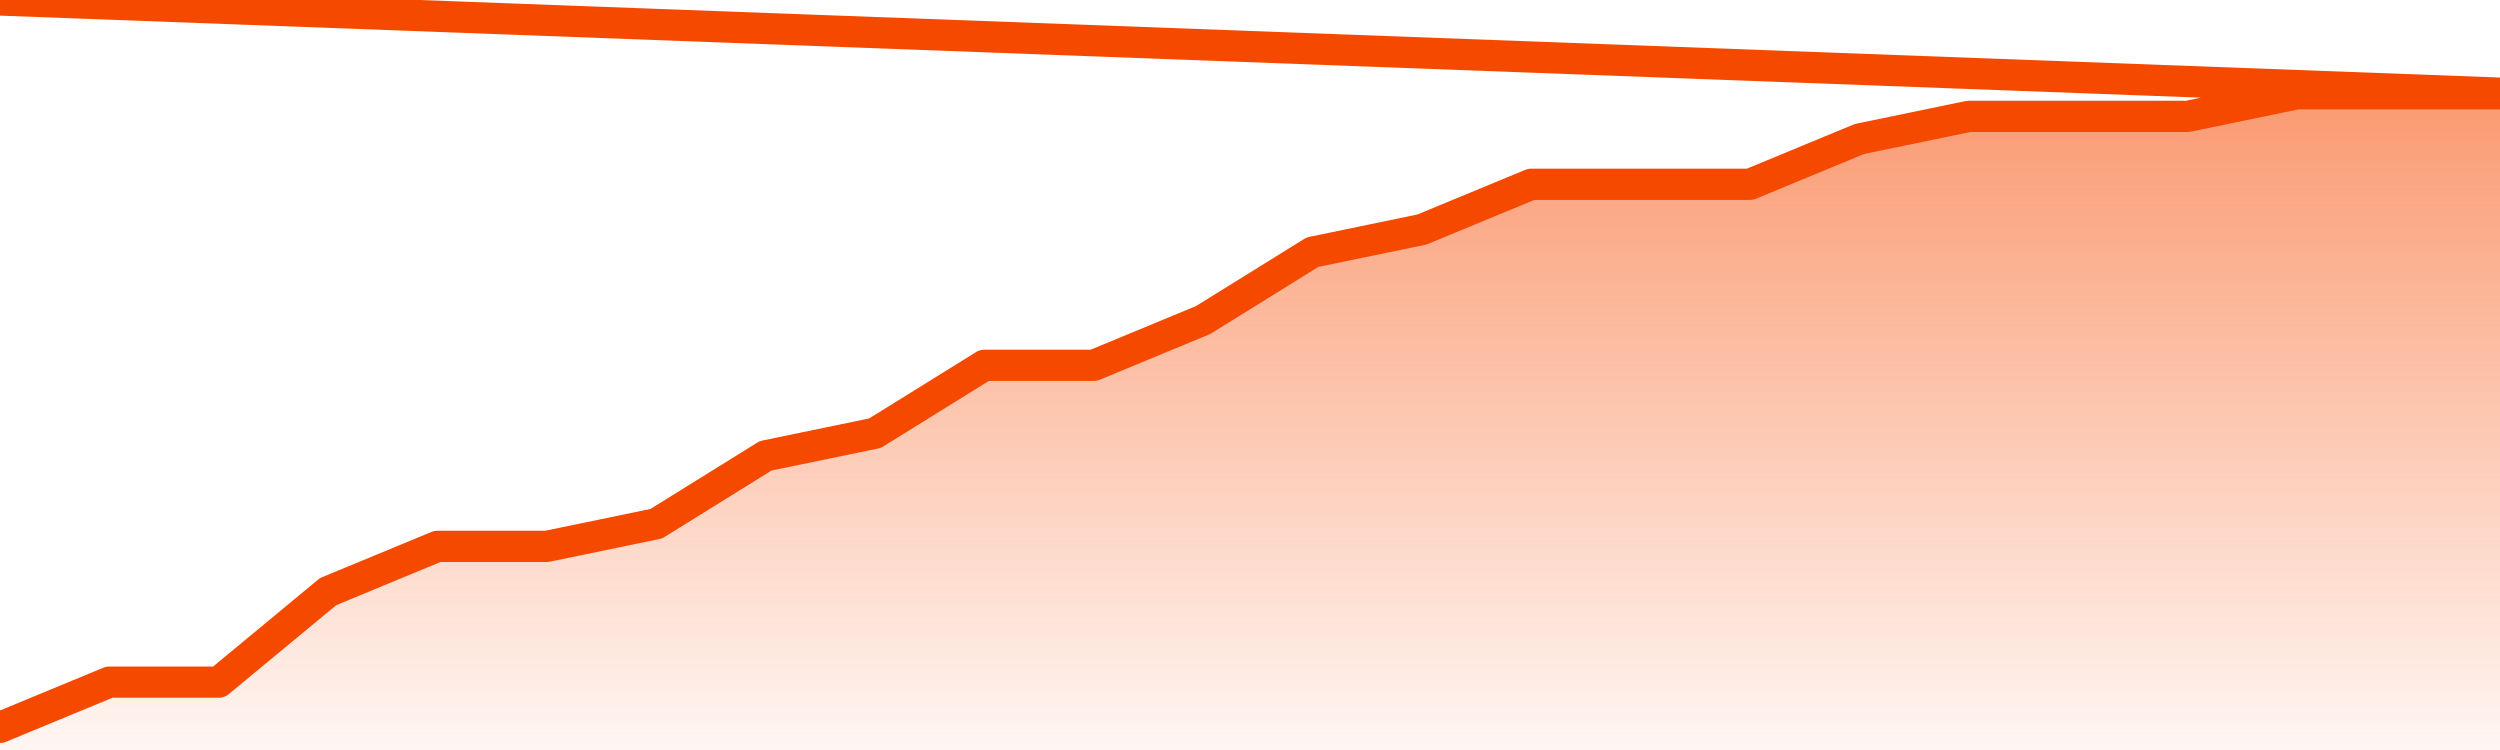
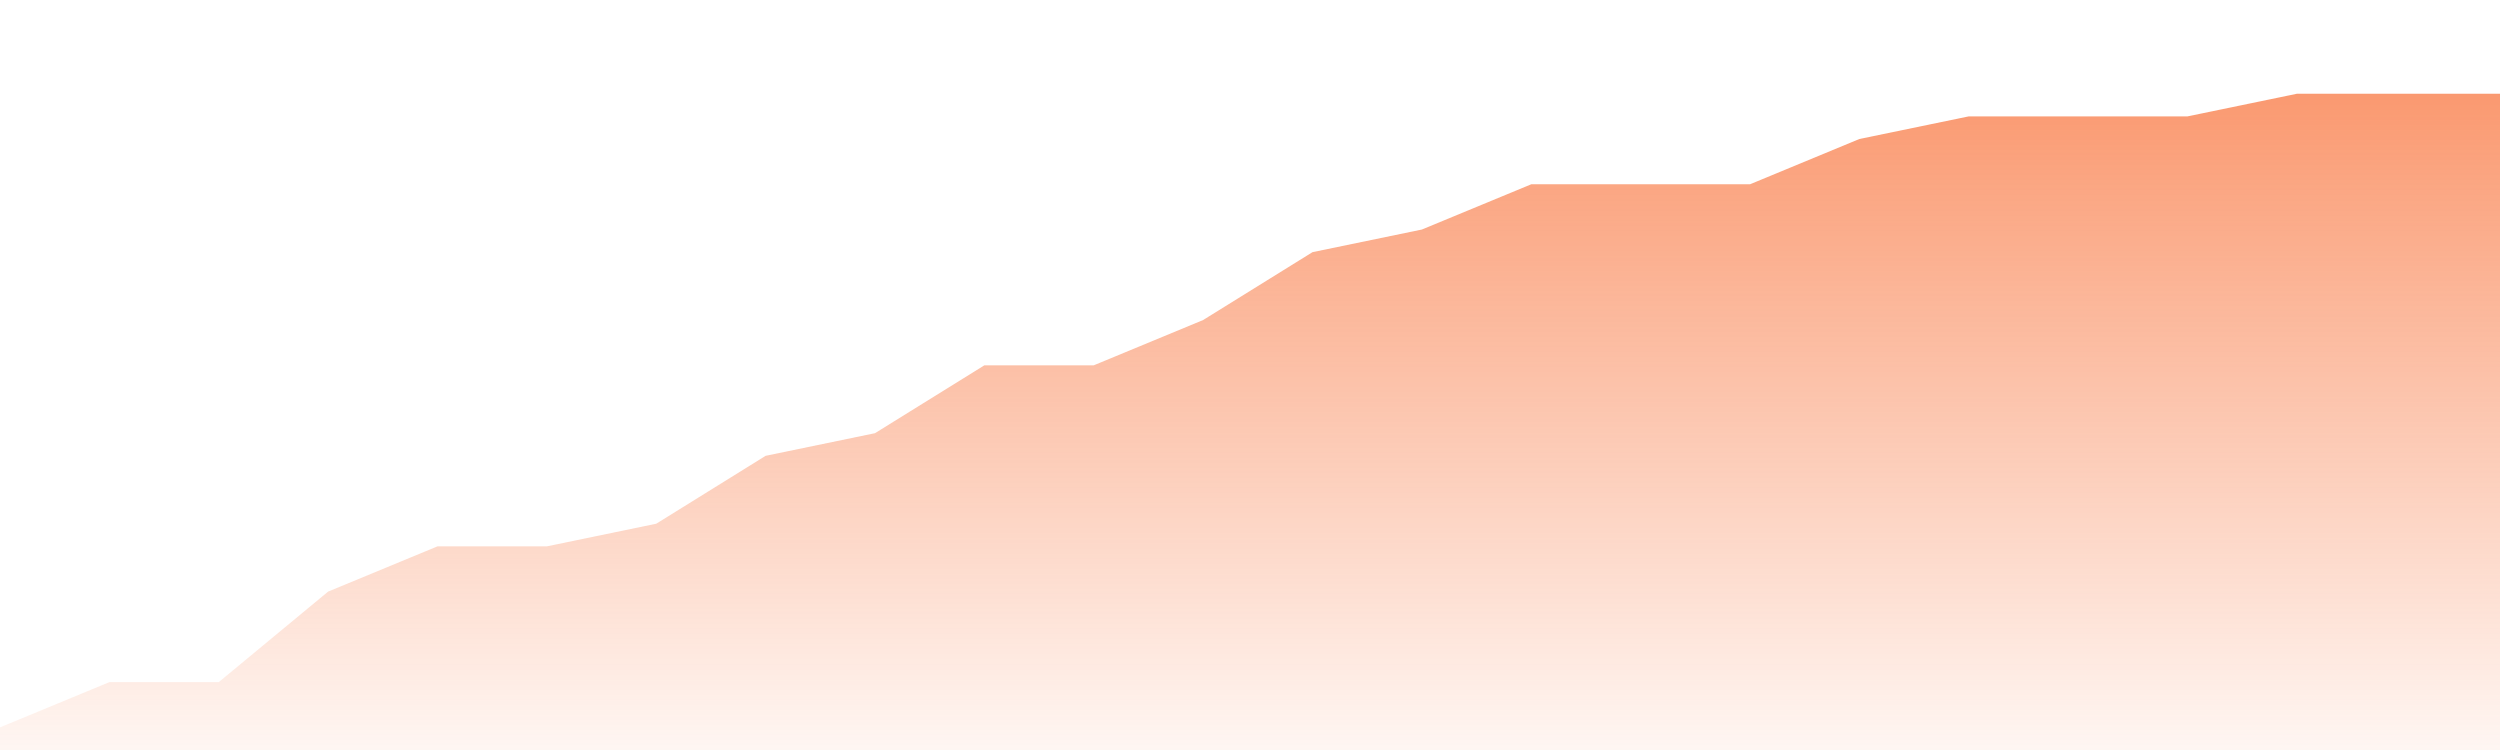
<svg xmlns="http://www.w3.org/2000/svg" version="1.1" width="80" height="24" viewBox="0 0 80 24">
  <defs>
    <linearGradient x1=".5" x2=".5" y2="1" id="gradient">
      <stop offset="0" stop-color="#F64900" />
      <stop offset="1" stop-color="#f64900" stop-opacity="0" />
    </linearGradient>
  </defs>
  <path fill="url(#gradient)" fill-opacity="0.56" stroke="none" d="M 0,26 0.0,23.276 3.5,21.828 7.0,21.828 10.5,18.931 14.0,17.483 17.5,17.483 21.0,16.759 24.5,14.586 28.0,13.862 31.5,11.69 35.0,11.69 38.5,10.241 42.0,8.069 45.5,7.345 49.0,5.897 52.5,5.897 56.0,5.897 59.5,4.448 63.0,3.724 66.5,3.724 70.0,3.724 73.5,3.0 77.0,3.0 80.5,3.0 82,26 Z" />
-   <path fill="none" stroke="#F64900" stroke-width="1" stroke-linejoin="round" stroke-linecap="round" d="M 0.0,23.276 3.5,21.828 7.0,21.828 10.5,18.931 14.0,17.483 17.5,17.483 21.0,16.759 24.5,14.586 28.0,13.862 31.5,11.69 35.0,11.69 38.5,10.241 42.0,8.069 45.5,7.345 49.0,5.897 52.5,5.897 56.0,5.897 59.5,4.448 63.0,3.724 66.5,3.724 70.0,3.724 73.5,3.0 77.0,3.0 80.5,3.0.join(' ') }" />
</svg>